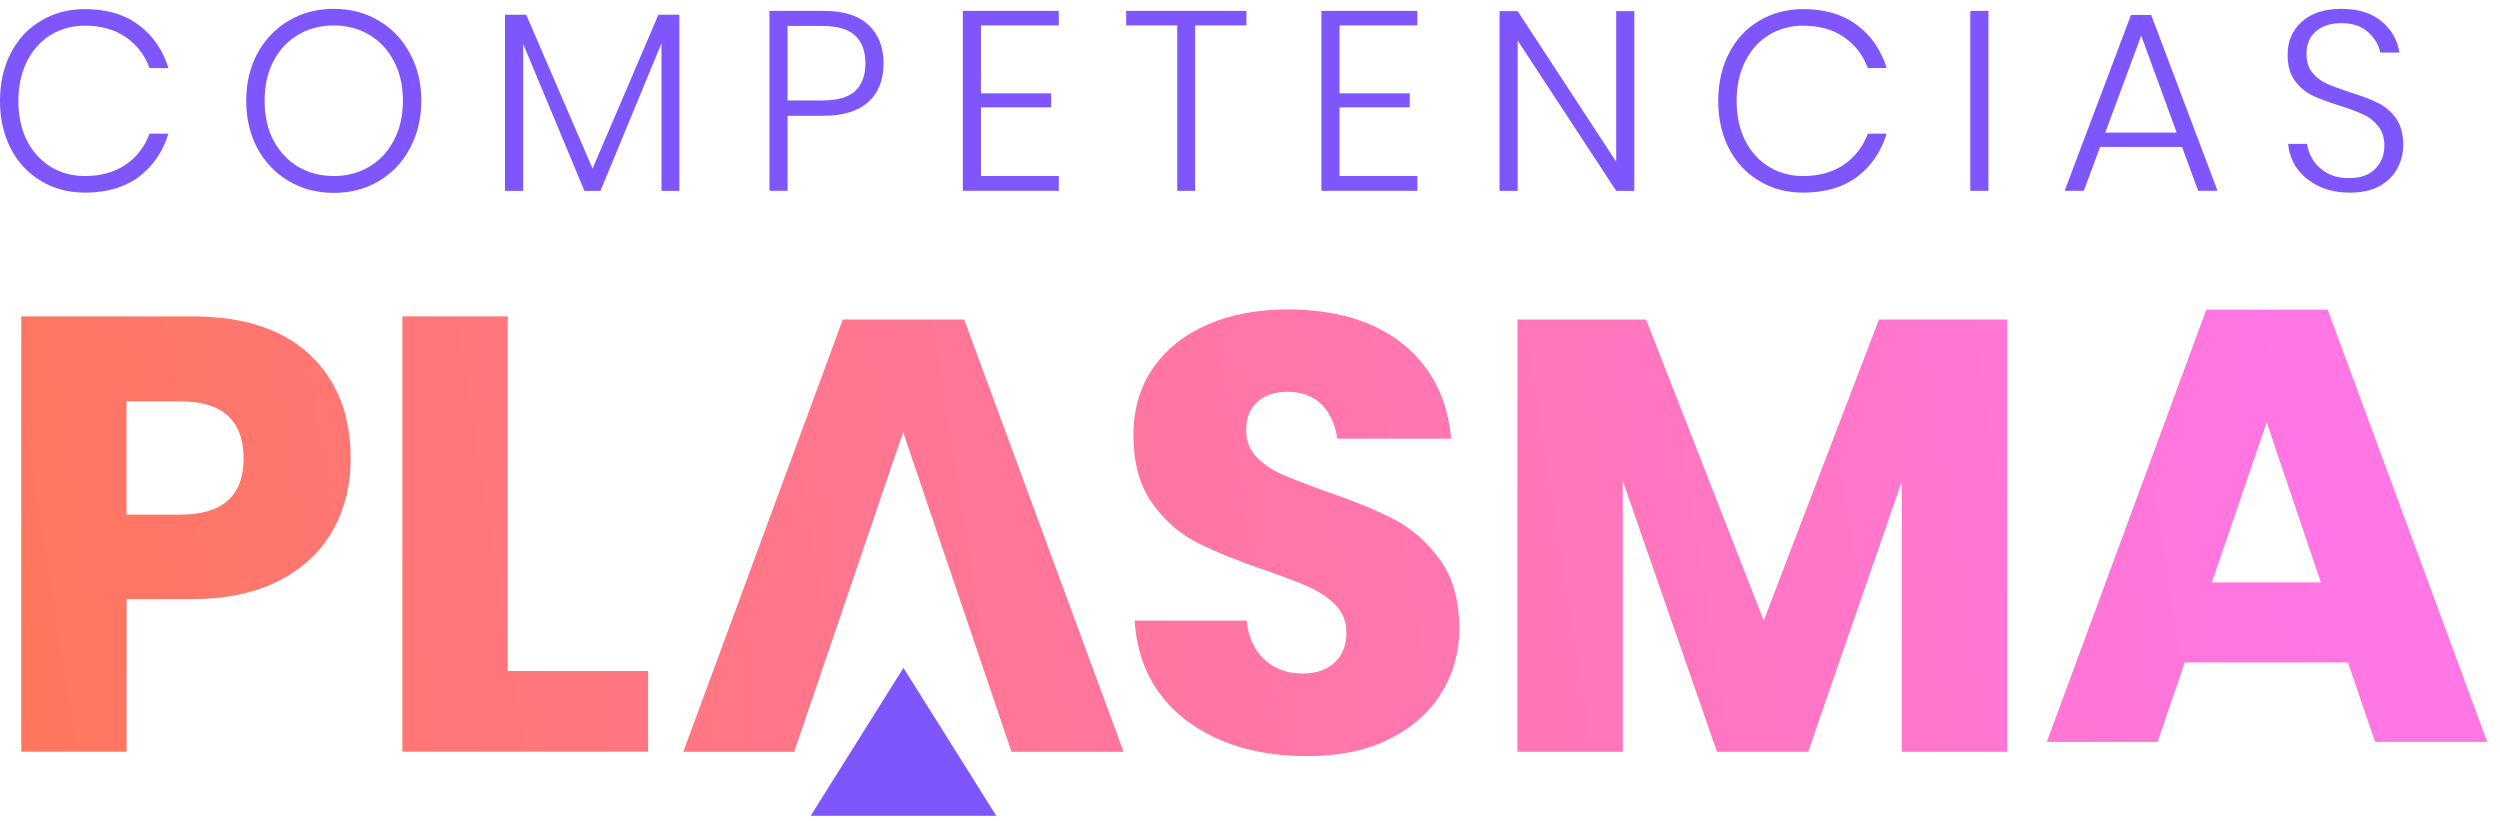
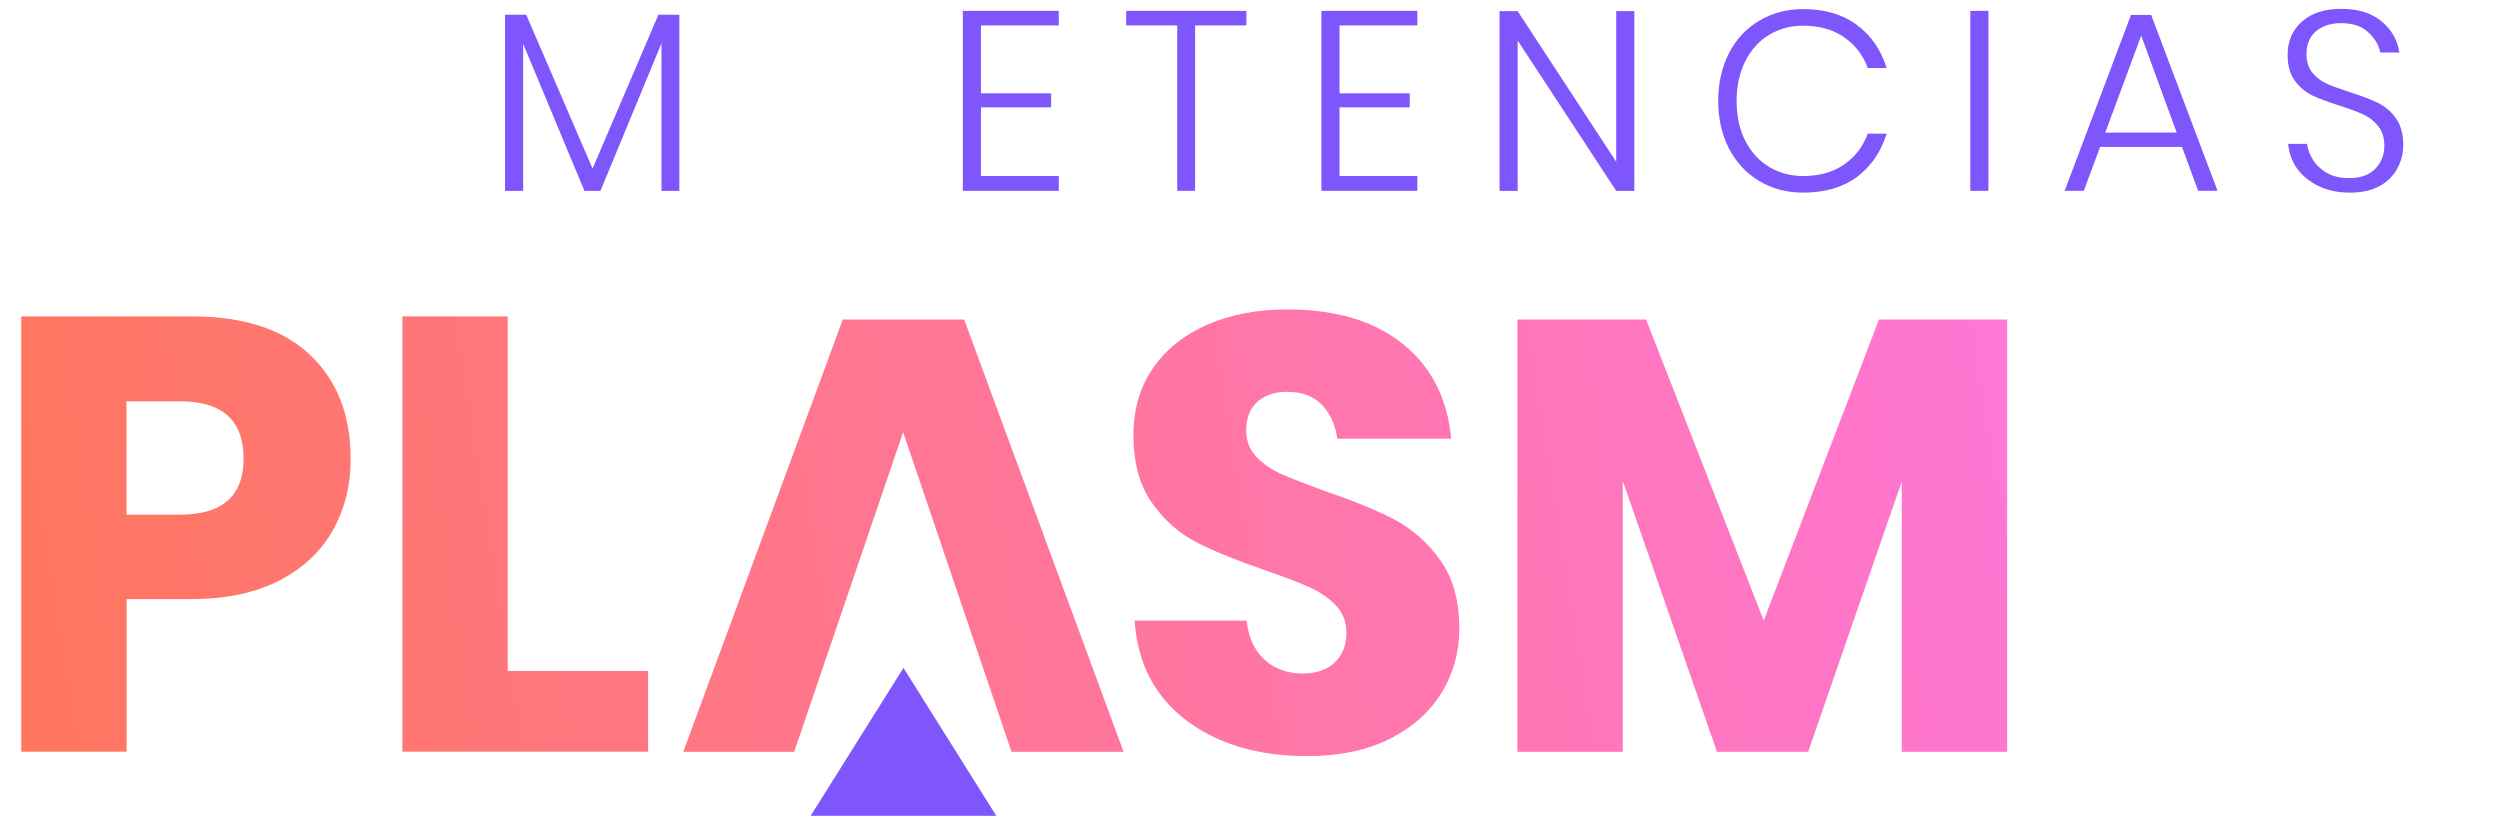
<svg xmlns="http://www.w3.org/2000/svg" width="140" height="46" viewBox="0 0 140 46" fill="none">
-   <path d="M131.481 37.097H122.346L120.826 41.547H114.621L123.554 17.34H130.35L139.284 41.547H133.007L131.487 37.097H131.481ZM129.967 32.614L126.933 23.648L123.866 32.614H129.967Z" fill="url(#paint0_linear_279_816)" />
  <path d="M7.091 33.543V42.093H1.191V17.717H10.742C13.64 17.717 15.848 18.438 17.362 19.874C18.883 21.31 19.636 23.246 19.636 25.682C19.636 27.202 19.298 28.547 18.616 29.736C17.941 30.919 16.933 31.854 15.602 32.53C14.27 33.206 12.646 33.55 10.742 33.55H7.084L7.091 33.543ZM13.64 25.682C13.64 23.544 12.457 22.473 10.086 22.473H7.084V28.82H10.086C12.451 28.82 13.64 27.774 13.64 25.682Z" fill="url(#paint1_linear_279_816)" />
  <path d="M28.433 37.578H36.295V42.093H22.534V17.717H28.433V37.578Z" fill="url(#paint2_linear_279_816)" />
  <path d="M53.993 17.893H47.197L38.264 42.1H44.475L50.575 24.201L56.644 42.1H62.92L53.993 17.893Z" fill="url(#paint3_linear_279_816)" />
  <path d="M80.728 38.788C80.071 39.866 79.11 40.73 77.83 41.373C76.556 42.017 75.01 42.341 73.191 42.341C70.456 42.341 68.201 41.672 66.434 40.34C64.667 39.008 63.699 37.144 63.537 34.753H69.813C69.904 35.675 70.235 36.397 70.794 36.923C71.359 37.449 72.074 37.716 72.951 37.716C73.711 37.716 74.309 37.508 74.744 37.098C75.179 36.682 75.4 36.13 75.4 35.442C75.4 34.818 75.199 34.305 74.796 33.889C74.393 33.473 73.893 33.135 73.295 32.869C72.697 32.602 71.872 32.291 70.813 31.92C69.273 31.394 68.013 30.881 67.038 30.387C66.064 29.893 65.219 29.159 64.524 28.178C63.822 27.203 63.472 25.93 63.472 24.364C63.472 22.916 63.842 21.662 64.576 20.603C65.31 19.544 66.33 18.738 67.63 18.173C68.929 17.608 70.417 17.328 72.093 17.328C74.802 17.328 76.959 17.971 78.558 19.258C80.156 20.544 81.059 22.318 81.267 24.566H74.887C74.77 23.76 74.478 23.123 74.01 22.649C73.535 22.181 72.899 21.941 72.093 21.941C71.404 21.941 70.846 22.123 70.423 22.493C70.001 22.863 69.787 23.403 69.787 24.111C69.787 24.689 69.975 25.176 70.358 25.579C70.735 25.982 71.216 26.307 71.788 26.56C72.359 26.814 73.191 27.132 74.27 27.528C75.835 28.055 77.109 28.581 78.096 29.101C79.084 29.62 79.935 30.374 80.65 31.362C81.364 32.349 81.722 33.636 81.722 35.221C81.722 36.507 81.397 37.69 80.741 38.775L80.728 38.788Z" fill="url(#paint4_linear_279_816)" />
  <path d="M112.399 17.893V42.1H106.5V26.962L101.257 42.1H96.15L90.875 26.93V42.1H84.976V17.893H92.181L98.769 34.752L105.22 17.893H112.393H112.399Z" fill="url(#paint5_linear_279_816)" />
  <path d="M50.594 37.402L55.792 45.686H45.397L50.594 37.402Z" fill="#7F55FC" />
  <path d="M134.581 8.129C134.581 8.586 134.472 9.02 134.253 9.429C134.043 9.83 133.714 10.158 133.266 10.416C132.818 10.663 132.261 10.787 131.594 10.787C130.946 10.787 130.37 10.668 129.865 10.43C129.359 10.192 128.955 9.868 128.65 9.458C128.354 9.039 128.183 8.572 128.135 8.057H129.193C129.231 8.353 129.34 8.648 129.521 8.943C129.703 9.239 129.965 9.487 130.308 9.687C130.651 9.877 131.065 9.973 131.551 9.973C132.19 9.973 132.676 9.801 133.009 9.458C133.352 9.115 133.524 8.681 133.524 8.157C133.524 7.709 133.409 7.347 133.181 7.071C132.961 6.785 132.685 6.566 132.352 6.414C132.028 6.261 131.58 6.094 131.008 5.913C130.379 5.713 129.869 5.523 129.479 5.342C129.097 5.151 128.773 4.875 128.507 4.513C128.24 4.15 128.106 3.669 128.106 3.069C128.106 2.307 128.373 1.687 128.907 1.211C129.44 0.734 130.174 0.496 131.108 0.496C132.061 0.496 132.814 0.73 133.366 1.196C133.929 1.663 134.262 2.245 134.367 2.94H133.295C133.209 2.511 132.98 2.13 132.609 1.797C132.247 1.463 131.746 1.297 131.108 1.297C130.517 1.297 130.046 1.449 129.693 1.754C129.34 2.059 129.164 2.483 129.164 3.026C129.164 3.455 129.274 3.803 129.493 4.069C129.712 4.336 129.979 4.541 130.293 4.684C130.617 4.827 131.056 4.989 131.608 5.17C132.247 5.37 132.761 5.565 133.152 5.756C133.552 5.947 133.89 6.232 134.167 6.614C134.443 6.995 134.581 7.5 134.581 8.129Z" fill="#7F55FC" />
  <path d="M122.195 8.228H117.607L116.692 10.686H115.62L119.336 0.838H120.466L124.182 10.686H123.096L122.195 8.228ZM121.895 7.427L119.908 1.996L117.893 7.427H121.895Z" fill="#7F55FC" />
  <path d="M111.352 0.609V10.686H110.337V0.609H111.352Z" fill="#7F55FC" />
  <path d="M100.98 0.51C102.191 0.51 103.191 0.805 103.982 1.396C104.773 1.977 105.33 2.782 105.654 3.812H104.597C104.33 3.087 103.887 2.511 103.267 2.082C102.648 1.653 101.881 1.439 100.966 1.439C100.27 1.439 99.637 1.61 99.065 1.953C98.503 2.296 98.06 2.787 97.736 3.426C97.412 4.064 97.25 4.807 97.25 5.655C97.25 6.503 97.412 7.247 97.736 7.885C98.06 8.514 98.503 9 99.065 9.343C99.637 9.686 100.27 9.858 100.966 9.858C101.881 9.858 102.648 9.643 103.267 9.214C103.887 8.786 104.33 8.209 104.597 7.485H105.654C105.33 8.514 104.773 9.324 103.982 9.915C103.191 10.496 102.191 10.787 100.98 10.787C100.056 10.787 99.232 10.568 98.508 10.129C97.783 9.691 97.221 9.086 96.821 8.314C96.421 7.533 96.221 6.646 96.221 5.655C96.221 4.655 96.421 3.764 96.821 2.983C97.221 2.201 97.783 1.596 98.508 1.167C99.232 0.729 100.056 0.51 100.98 0.51Z" fill="#7F55FC" />
  <path d="M91.522 10.688H90.507L84.989 2.269V10.688H83.975V0.625H84.989L90.507 9.058V0.625H91.522V10.688Z" fill="#7F55FC" />
  <path d="M75.013 1.424V5.226H78.944V6.012H75.013V9.857H79.372V10.686H73.998V0.609H79.372V1.424H75.013Z" fill="#7F55FC" />
  <path d="M69.799 0.609V1.424H66.926V10.686H65.925V1.424H63.066V0.609H69.799Z" fill="#7F55FC" />
  <path d="M54.933 1.424V5.226H58.864V6.012H54.933V9.857H59.292V10.686H53.918V0.609H59.292V1.424H54.933Z" fill="#7F55FC" />
-   <path d="M44.104 6.484V10.686H43.089V0.609H46.105C47.239 0.609 48.082 0.871 48.635 1.396C49.197 1.92 49.478 2.639 49.478 3.554C49.478 4.488 49.187 5.212 48.606 5.726C48.034 6.231 47.201 6.484 46.105 6.484H44.104ZM46.019 5.626C46.886 5.626 47.51 5.45 47.891 5.097C48.273 4.735 48.463 4.221 48.463 3.554C48.463 2.868 48.273 2.348 47.891 1.996C47.51 1.634 46.886 1.453 46.019 1.453H44.104V5.626H46.019Z" fill="#7F55FC" />
  <path d="M38.044 0.824V10.687H37.043V2.425L33.627 10.687H32.727L29.296 2.454V10.687H28.281V0.824H29.468L33.184 9.443L36.871 0.824H38.044Z" fill="#7F55FC" />
-   <path d="M18.691 0.496C19.625 0.496 20.463 0.715 21.206 1.154C21.95 1.592 22.531 2.202 22.95 2.983C23.379 3.764 23.593 4.651 23.593 5.642C23.593 6.633 23.379 7.524 22.95 8.315C22.531 9.096 21.95 9.706 21.206 10.144C20.463 10.582 19.625 10.802 18.691 10.802C17.757 10.802 16.918 10.582 16.175 10.144C15.432 9.706 14.846 9.096 14.417 8.315C13.998 7.524 13.788 6.633 13.788 5.642C13.788 4.651 13.998 3.764 14.417 2.983C14.846 2.202 15.432 1.592 16.175 1.154C16.918 0.715 17.757 0.496 18.691 0.496ZM18.691 1.425C17.957 1.425 17.295 1.597 16.704 1.94C16.123 2.283 15.661 2.773 15.318 3.412C14.984 4.05 14.817 4.794 14.817 5.642C14.817 6.49 14.984 7.233 15.318 7.871C15.661 8.51 16.123 9.001 16.704 9.344C17.295 9.687 17.957 9.858 18.691 9.858C19.424 9.858 20.082 9.687 20.663 9.344C21.254 9.001 21.716 8.51 22.05 7.871C22.393 7.233 22.564 6.49 22.564 5.642C22.564 4.794 22.393 4.05 22.05 3.412C21.716 2.773 21.254 2.283 20.663 1.94C20.082 1.597 19.424 1.425 18.691 1.425Z" fill="#7F55FC" />
-   <path d="M4.76 0.51C5.97 0.51 6.97 0.805 7.761 1.396C8.552 1.977 9.11 2.782 9.434 3.812H8.376C8.109 3.087 7.666 2.511 7.047 2.082C6.427 1.653 5.66 1.439 4.745 1.439C4.05 1.439 3.416 1.61 2.844 1.953C2.282 2.296 1.839 2.787 1.515 3.426C1.191 4.064 1.029 4.807 1.029 5.655C1.029 6.503 1.191 7.247 1.515 7.885C1.839 8.514 2.282 9 2.844 9.343C3.416 9.686 4.05 9.858 4.745 9.858C5.66 9.858 6.427 9.643 7.047 9.214C7.666 8.786 8.109 8.209 8.376 7.485H9.434C9.11 8.514 8.552 9.324 7.761 9.915C6.97 10.496 5.97 10.787 4.76 10.787C3.835 10.787 3.011 10.568 2.287 10.129C1.563 9.691 1.001 9.086 0.6 8.314C0.2 7.533 0 6.646 0 5.655C0 4.655 0.2 3.764 0.6 2.983C1.001 2.201 1.563 1.596 2.287 1.167C3.011 0.729 3.835 0.51 4.76 0.51Z" fill="#7F55FC" />
  <defs>
    <linearGradient id="paint0_linear_279_816" x1="-21.289" y1="53.469" x2="130.155" y2="29.639" gradientUnits="userSpaceOnUse">
      <stop offset="0.13" stop-color="#FF7659" />
      <stop offset="1" stop-color="#FF76E5" />
    </linearGradient>
    <linearGradient id="paint1_linear_279_816" x1="-24.29" y1="34.382" x2="127.148" y2="10.551" gradientUnits="userSpaceOnUse">
      <stop offset="0.13" stop-color="#FF7659" />
      <stop offset="1" stop-color="#FF76E5" />
    </linearGradient>
    <linearGradient id="paint2_linear_279_816" x1="-23.679" y1="38.26" x2="127.759" y2="14.429" gradientUnits="userSpaceOnUse">
      <stop offset="0.13" stop-color="#FF7659" />
      <stop offset="1" stop-color="#FF76E5" />
    </linearGradient>
    <linearGradient id="paint3_linear_279_816" x1="-22.457" y1="42.191" x2="128.987" y2="18.36" gradientUnits="userSpaceOnUse">
      <stop offset="0.13" stop-color="#FF7659" />
      <stop offset="1" stop-color="#FF76E5" />
    </linearGradient>
    <linearGradient id="paint4_linear_279_816" x1="-22.645" y1="44.836" x2="128.792" y2="21.005" gradientUnits="userSpaceOnUse">
      <stop offset="0.13" stop-color="#FF7659" />
      <stop offset="1" stop-color="#FF76E5" />
    </linearGradient>
    <linearGradient id="paint5_linear_279_816" x1="-21.997" y1="48.987" x2="129.447" y2="25.156" gradientUnits="userSpaceOnUse">
      <stop offset="0.13" stop-color="#FF7659" />
      <stop offset="1" stop-color="#FF76E5" />
    </linearGradient>
  </defs>
</svg>